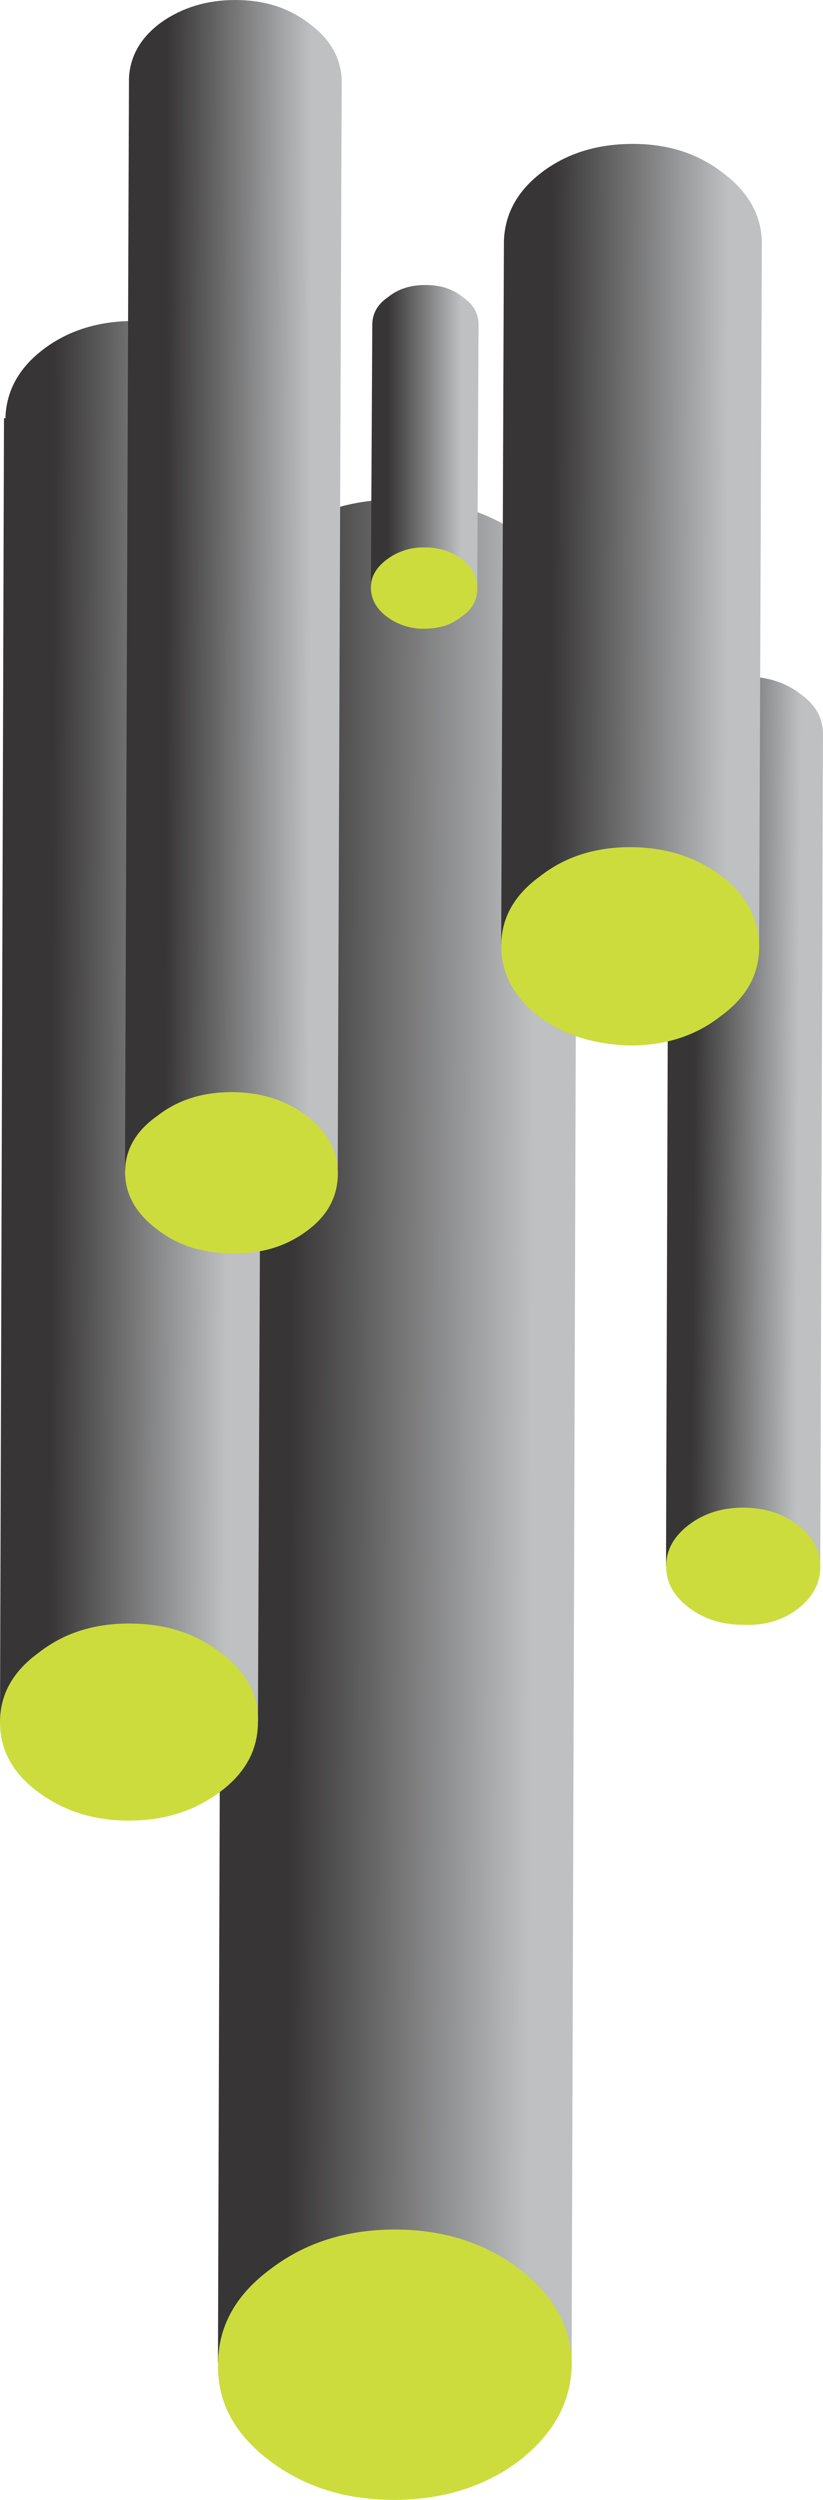
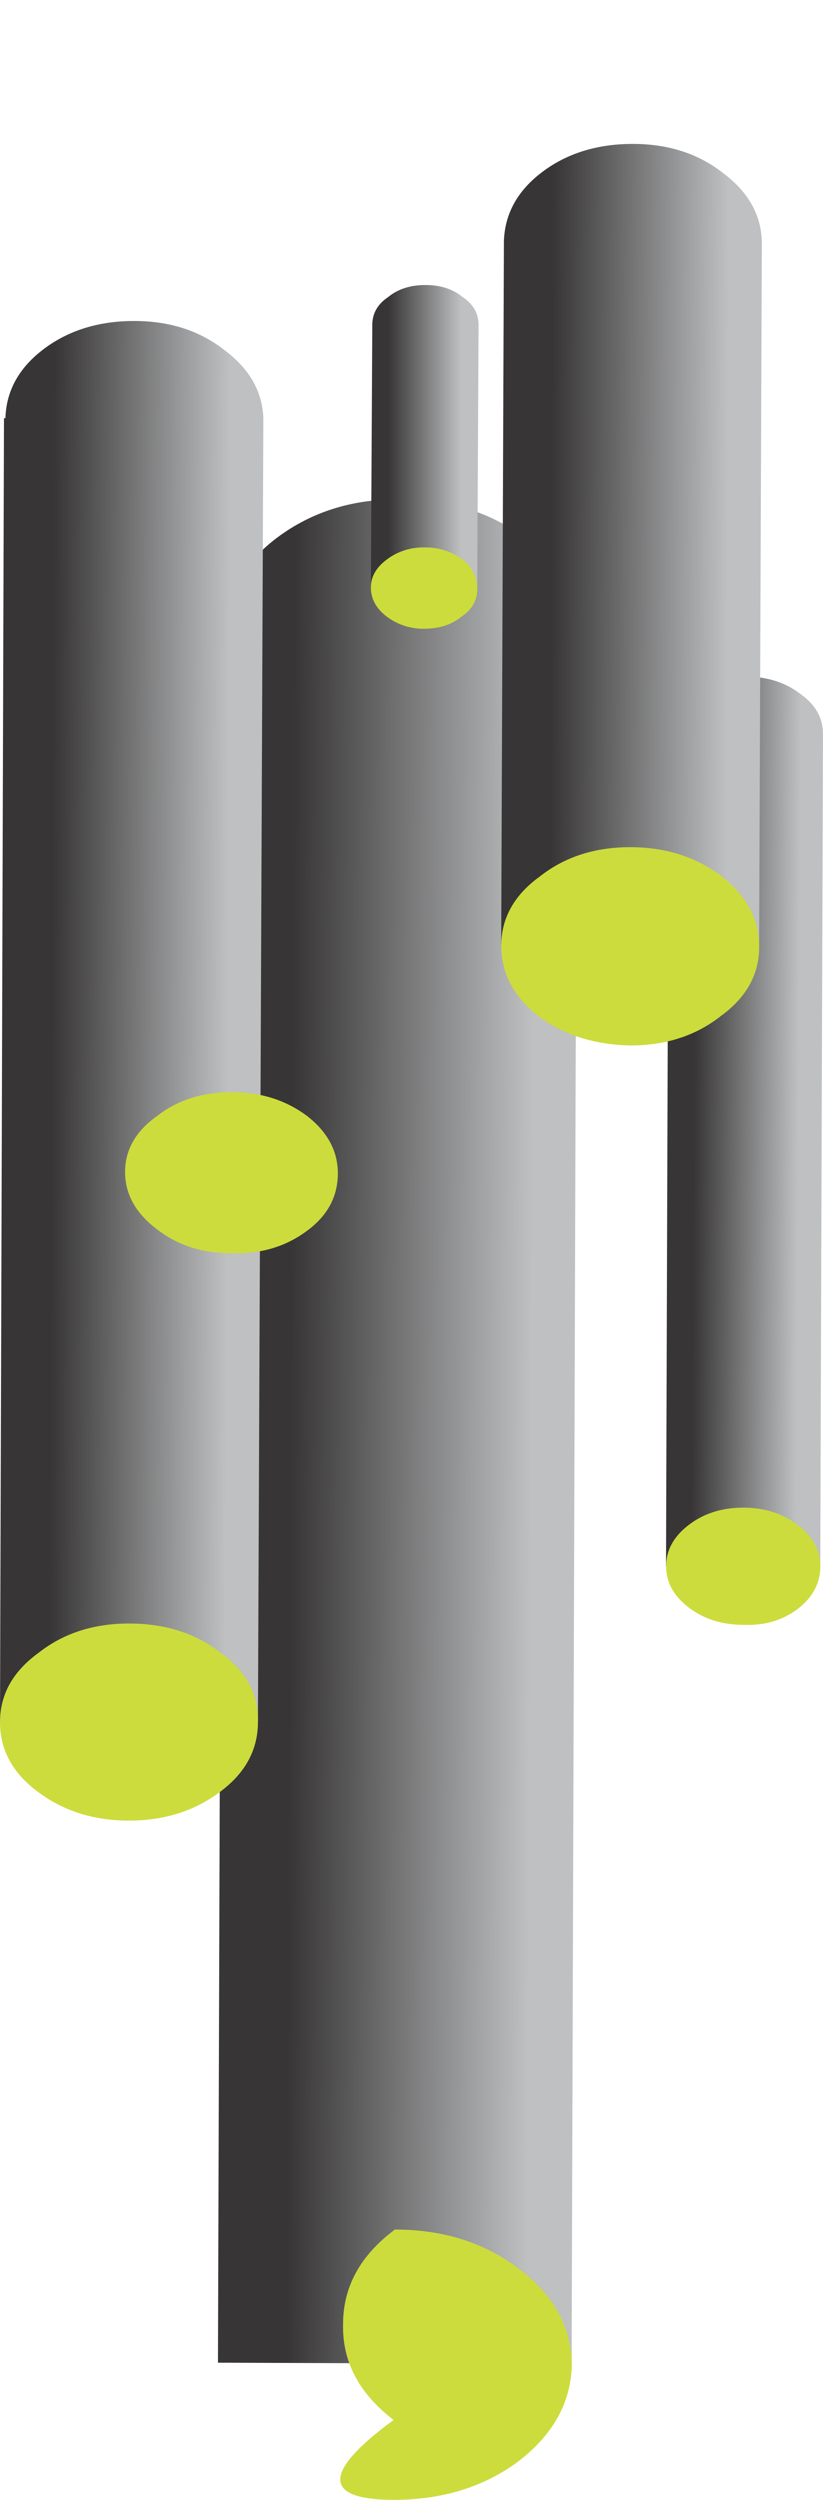
<svg xmlns="http://www.w3.org/2000/svg" version="1.0" id="Layer_1" x="0px" y="0px" viewBox="0 0 304.01 922.44" enable-background="new 0 0 304.01 922.44" xml:space="preserve">
  <title>circles_0043</title>
  <linearGradient id="SVGID_1_" gradientUnits="userSpaceOnUse" x1="863.5" y1="388.794" x2="852.15" y2="388.744" gradientTransform="matrix(9.82 0 0 9.83 -8283.13 -3293.43)">
    <stop offset="0" style="stop-color:#BEC0C2" />
    <stop offset="0.8" style="stop-color:#373535" />
  </linearGradient>
  <path fill="url(#SVGID_1_)" d="M102.16,198.54c-12.44,9.5-18.99,20.967-19.65,34.4l-2,638.88l130.64,0.49l2-638.88  c-0.327-13.433-6.71-25.063-19.15-34.89c-12.767-9.5-27.993-14.25-45.68-14.25C130.64,183.963,115.253,188.713,102.16,198.54z" />
-   <path fill="#CCDC3C" d="M145.38,922.44c18,0,33.39-4.75,46.17-14.25c12.767-9.827,19.317-21.62,19.65-35.38  c0-13.76-6.383-25.553-19.15-35.38s-28.157-14.74-46.17-14.74c-18,0-33.39,4.913-46.17,14.74c-12.767,9.5-19.15,21.13-19.15,34.89  c-0.34,13.787,5.877,25.58,18.65,35.38C111.983,917.5,127.373,922.413,145.38,922.44z" />
+   <path fill="#CCDC3C" d="M145.38,922.44c18,0,33.39-4.75,46.17-14.25c12.767-9.827,19.317-21.62,19.65-35.38  c0-13.76-6.383-25.553-19.15-35.38s-28.157-14.74-46.17-14.74c-12.767,9.5-19.15,21.13-19.15,34.89  c-0.34,13.787,5.877,25.58,18.65,35.38C111.983,917.5,127.373,922.413,145.38,922.44z" />
  <linearGradient id="SVGID_2_" gradientUnits="userSpaceOnUse" x1="852.08" y1="373.388" x2="843.78" y2="373.358" gradientTransform="matrix(9.82 0 0 9.83 -8283.13 -3293.43)">
    <stop offset="0" style="stop-color:#BEC0C2" />
    <stop offset="0.8" style="stop-color:#373535" />
  </linearGradient>
  <path fill="url(#SVGID_2_)" d="M2,154.31H1.47L0,634.94l95.28,0.49l2-481.12c-0.353-9.827-5.113-18.18-14.28-25.06  c-9.167-7.207-20.3-10.81-33.4-10.81s-24.233,3.44-33.4,10.32C7.04,135.64,2.307,144.157,2,154.31z" />
  <path fill="#CCDC3C" d="M81.53,661c9.167-6.88,13.75-15.4,13.75-25.56c0.327-10.153-4.257-18.673-13.75-25.56  c-9.167-7.207-20.463-10.81-33.89-10.81c-13.1,0-24.233,3.603-33.4,10.81C4.747,616.76,0,625.28,0,635.44  C0,645.6,4.583,654.12,13.75,661c9.5,7.2,20.797,10.8,33.89,10.8S72.03,668.2,81.53,661z" />
  <linearGradient id="SVGID_3_" gradientUnits="userSpaceOnUse" x1="855.18" y1="357.05" x2="848.38" y2="357.031" gradientTransform="matrix(9.82 0 0 9.83 -8283.13 -3293.43)">
    <stop offset="0" style="stop-color:#BEC0C2" />
    <stop offset="0.8" style="stop-color:#373535" />
  </linearGradient>
-   <path fill="url(#SVGID_3_)" d="M114.43,8.85C106.903,2.95,97.737,0,86.93,0c-10.48,0-19.647,2.783-27.5,8.35  C51.897,13.923,47.967,20.807,47.64,29l-1.47,403.47h78.58l1.47-403C125.893,21.29,121.963,14.417,114.43,8.85z" />
  <path fill="#CCDC3C" d="M58,411.83c-7.86,5.567-11.79,12.447-11.79,20.64c0,8.193,3.93,15.237,11.79,21.13  c7.533,5.9,16.7,8.85,27.5,8.85c10.807,0.327,20.14-2.457,28-8.35c7.533-5.567,11.3-12.61,11.3-21.13  c0-8.193-3.767-15.237-11.3-21.13c-7.86-5.9-17.193-8.85-28-8.85S65.527,405.937,58,411.83z" />
  <linearGradient id="SVGID_4_" gradientUnits="userSpaceOnUse" x1="873.54" y1="377.153" x2="868.61" y2="377.123" gradientTransform="matrix(9.82 0 0 9.83 -8283.13 -3293.43)">
    <stop offset="0" style="stop-color:#BEC0C2" />
    <stop offset="0.8" style="stop-color:#373535" />
  </linearGradient>
  <path fill="url(#SVGID_4_)" d="M303,577.94l1-307.15c0-5.9-2.783-10.813-8.35-14.74c-5.567-4.26-12.28-6.39-20.14-6.39  c-7.048-0.475-14.029,1.621-19.65,5.9c-5.567,4.26-8.513,9.337-8.84,15.23l-1,307.15h57H303z" />
  <path fill="#CCDC3C" d="M294.68,593.66c5.567-4.26,8.35-9.503,8.35-15.73c0-5.9-2.783-10.977-8.35-15.23  c-5.567-4.253-12.28-6.383-20.14-6.39c-7.86,0-14.573,2.13-20.14,6.39s-8.35,9.337-8.35,15.23c0,5.9,2.783,10.977,8.35,15.23  c5.567,4.253,12.28,6.383,20.14,6.39C282.4,599.883,289.113,597.92,294.68,593.66z" />
  <linearGradient id="SVGID_5_" gradientUnits="userSpaceOnUse" x1="860.841" y1="351.412" x2="857.41" y2="351.412" gradientTransform="matrix(9.82 0 0 9.83 -8283.13 -3293.43)">
    <stop offset="0" style="stop-color:#BEC0C2" />
    <stop offset="0.8" style="stop-color:#373535" />
  </linearGradient>
  <path fill="url(#SVGID_5_)" d="M157.16,105.17c-5.567,0-10.15,1.473-13.75,4.42c-3.927,2.62-5.89,6.06-5.89,10.32L137,216.73h39.29  l0.49-96.81c0-4.26-1.963-7.7-5.89-10.32C167.303,106.647,162.727,105.17,157.16,105.17z" />
  <path fill="#CCDC3C" d="M156.67,232c5.567,0,10.15-1.473,13.75-4.42c3.927-2.62,5.89-6.06,5.89-10.32  c0.005-4.253-1.997-8.259-5.4-10.81c-4.122-3.021-9.131-4.586-14.24-4.45c-4.947-0.094-9.785,1.461-13.75,4.42  c-3.947,2.94-5.92,6.377-5.92,10.31c0,4.26,1.963,7.863,5.89,10.81C146.858,230.52,151.708,232.09,156.67,232z" />
  <linearGradient id="SVGID_6_" gradientUnits="userSpaceOnUse" x1="870.88" y1="355.494" x2="862.58" y2="355.464" gradientTransform="matrix(9.82 0 0 9.83 -8283.13 -3293.43)">
    <stop offset="0" style="stop-color:#BEC0C2" />
    <stop offset="0.8" style="stop-color:#373535" />
  </linearGradient>
  <path fill="url(#SVGID_6_)" d="M200.38,63.4c-9.167,6.88-13.913,15.413-14.24,25.6l-1,259.48l95.28,0.49l1-260  c-0.327-9.827-5.073-18.18-14.24-25.06c-9.167-7.207-20.3-10.81-33.4-10.81C220.68,53.1,209.547,56.533,200.38,63.4z" />
  <path fill="#CCDC3C" d="M232.8,385.78c13.1,0,24.233-3.603,33.4-10.81c9.493-6.88,14.24-15.4,14.24-25.56  c0-10.16-4.583-18.827-13.75-26c-9.493-7.207-20.79-10.81-33.89-10.81c-13.1,0-24.233,3.603-33.4,10.81  c-9.493,6.88-14.24,15.4-14.24,25.56c0,10.16,4.583,18.827,13.75,26C208.077,381.85,219.373,385.453,232.8,385.78z" />
</svg>